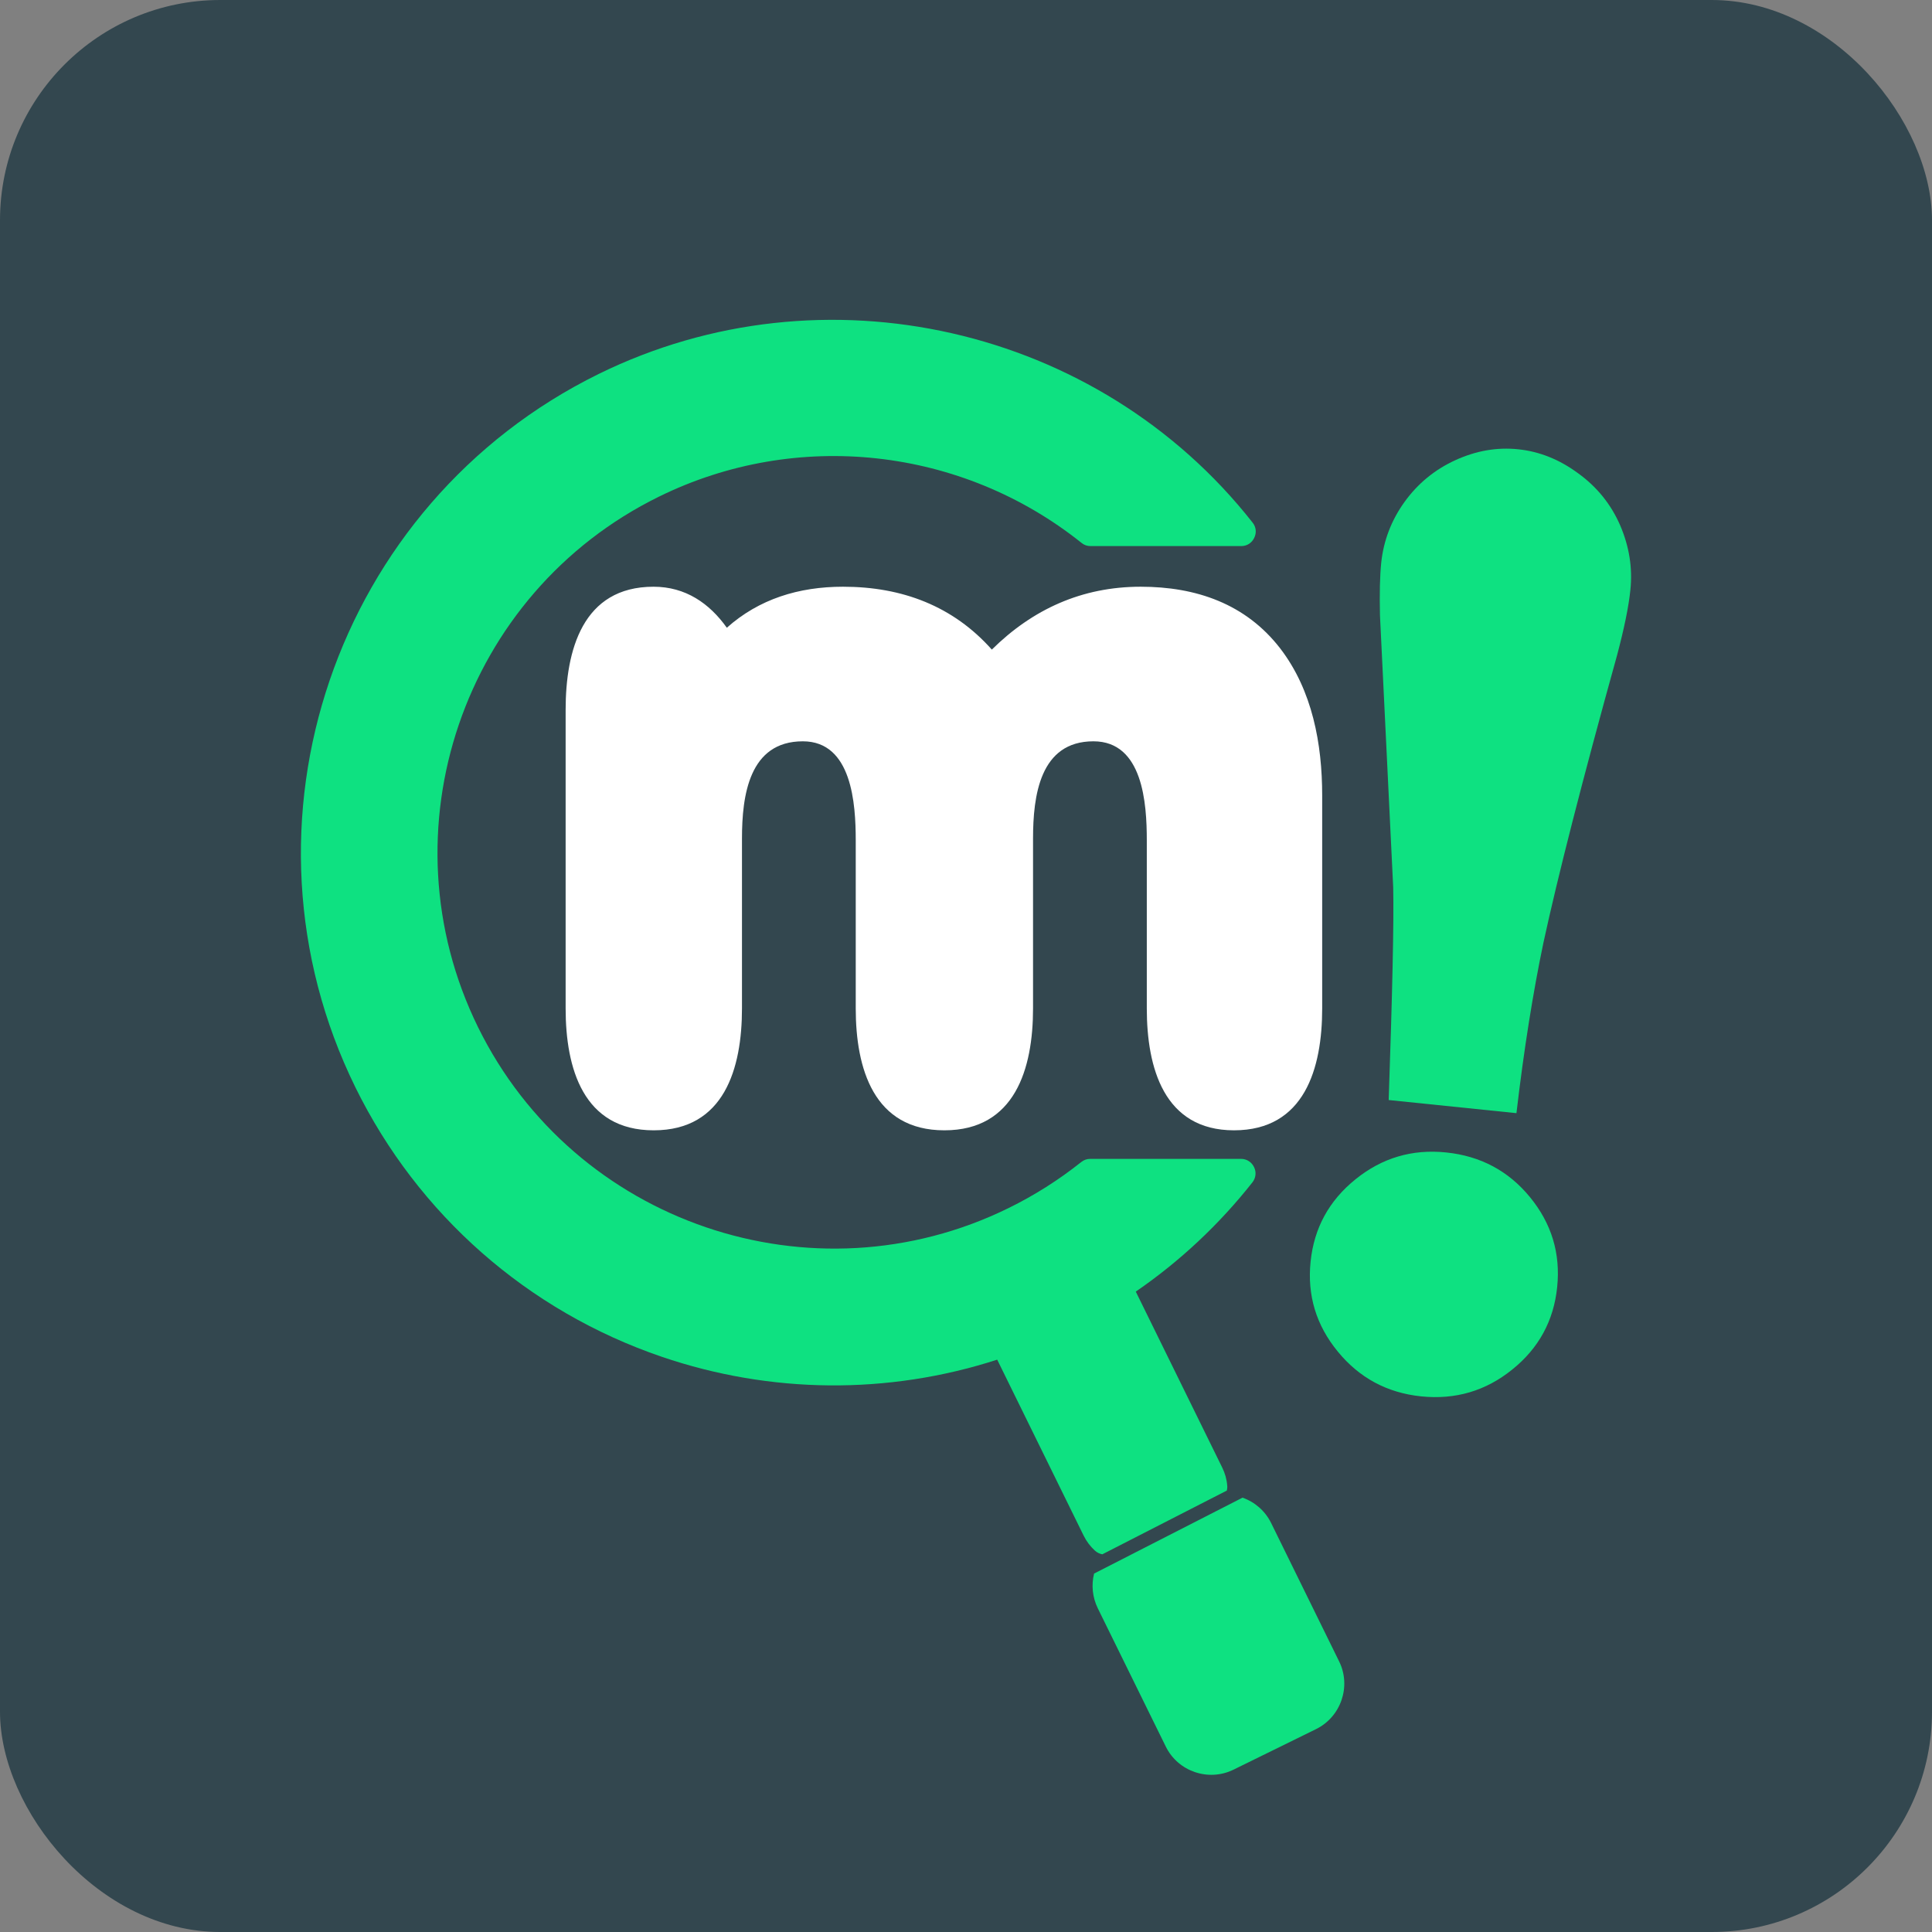
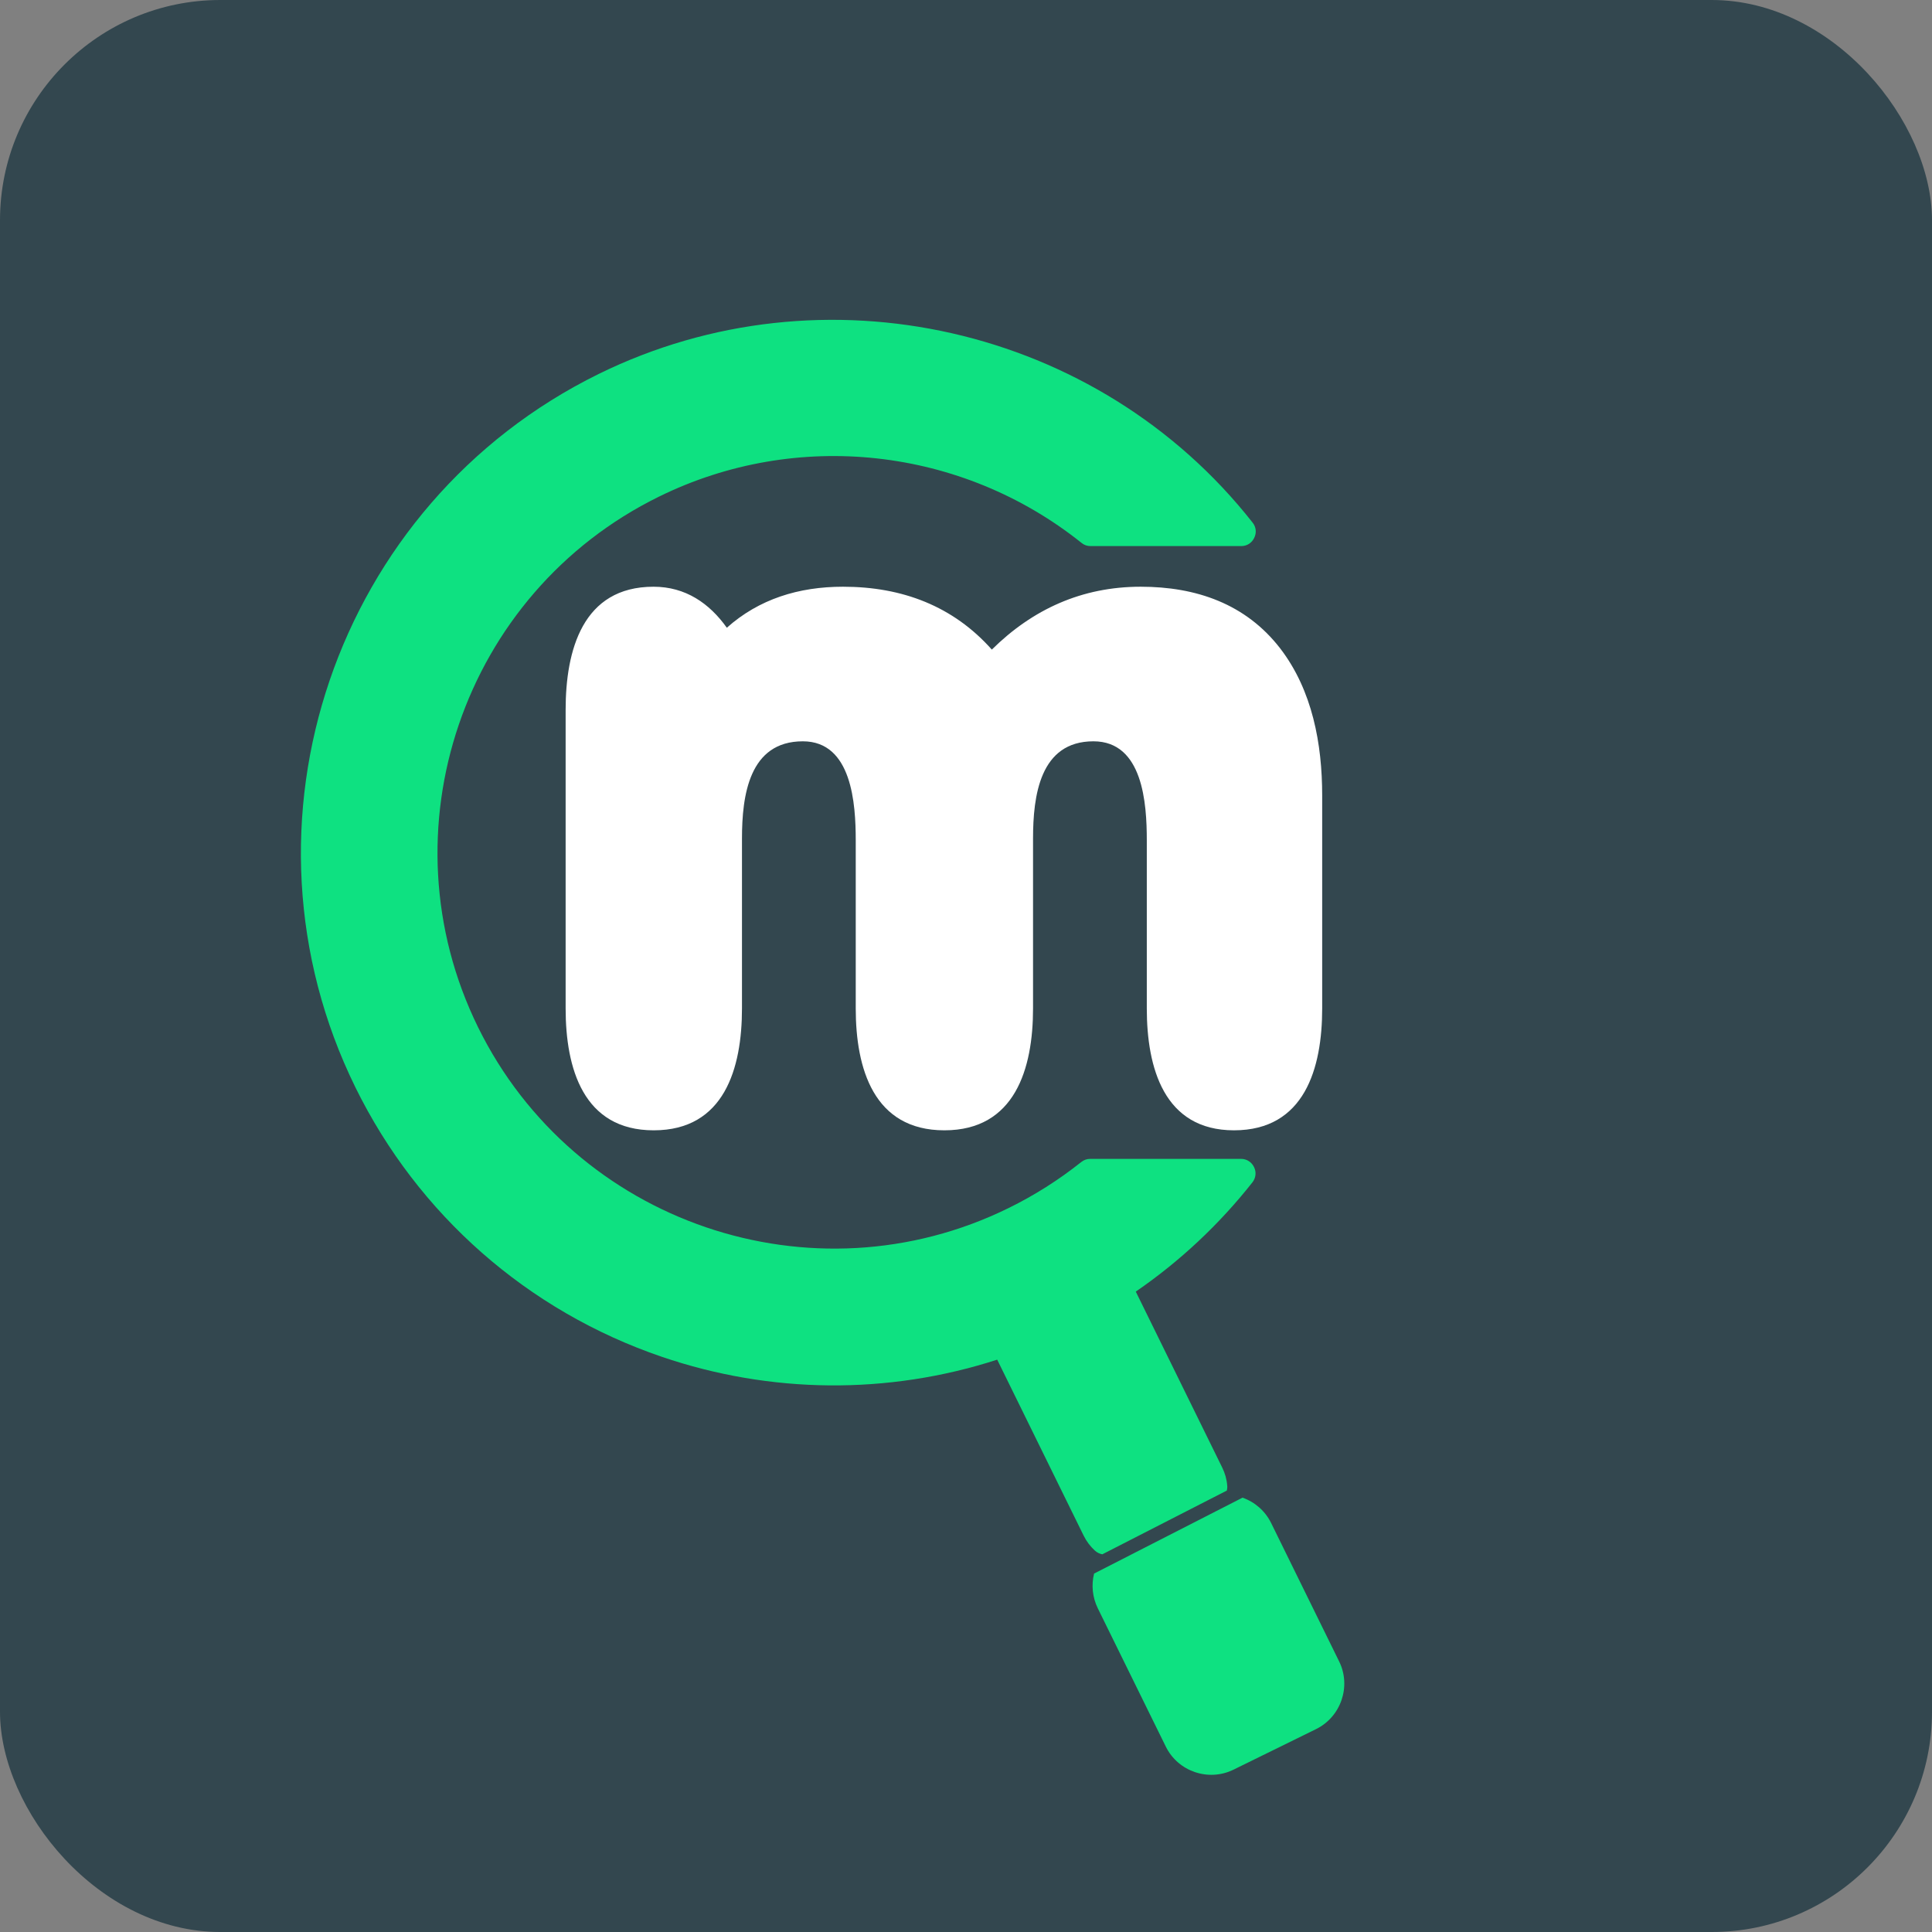
<svg xmlns="http://www.w3.org/2000/svg" xml:space="preserve" width="512px" height="512px" style="shape-rendering:geometricPrecision; text-rendering:geometricPrecision; image-rendering:optimizeQuality; fill-rule:evenodd; clip-rule:evenodd" viewBox="0 0 201.59 201.59">
  <rect x="0" y="0" width="201.59" height="201.59" fill="#808080" stroke="none" />
  <defs>
    <style type="text/css"> .fil0 {fill:#33474F} .fil1 {fill:#0EE181} .fil2 {fill:white} .fil3 {fill:#0EE181;fill-rule:nonzero} </style>
  </defs>
  <g id="Camada_x0020_1">
    <rect class="fil0" width="201.59" height="201.59" rx="22.99" ry="22.99" />
    <path class="fil1" d="M129.65 156.27c1.3,0.46 2.37,1.4 2.98,2.64l7.1 14.45c1.28,2.6 0.19,5.78 -2.41,7.06l-8.61 4.23c-2.61,1.28 -5.79,0.2 -7.07,-2.41l-7.1 -14.44c-0.55,-1.13 -0.68,-2.41 -0.38,-3.61l15.49 -7.92zm-25.6 -14.4c-11.4,3.69 -23.66,3.57 -35,-0.3 -14,-4.78 -25.43,-14.83 -31.96,-28.1 -13.52,-27.51 -2.13,-60.92 25.38,-74.45 23.4,-11.5 52.11,-5 68.23,15.51 0.37,0.46 0.43,1.06 0.17,1.59 -0.26,0.54 -0.76,0.86 -1.36,0.86l-15.72 0c-0.36,0 -0.67,-0.11 -0.95,-0.34 -12.5,-9.99 -29.71,-11.89 -44.08,-4.82 -20.46,10.05 -28.93,34.9 -18.88,55.36 10.06,20.46 34.91,28.92 55.36,18.87 2.69,-1.32 5.23,-2.93 7.58,-4.8 0.28,-0.22 0.58,-0.33 0.94,-0.33l15.73 0c0.59,0 1.1,0.32 1.36,0.86 0.26,0.53 0.19,1.13 -0.17,1.59 -3.46,4.39 -7.57,8.24 -12.17,11.4l9.02 18.36c0.29,0.59 0.47,1.22 0.52,1.87 0.02,0.19 0,0.37 -0.04,0.53l-12.99 6.65c-0.28,-0.05 -0.55,-0.18 -0.78,-0.39 -0.48,-0.44 -0.88,-0.97 -1.17,-1.56l-9.02 -18.36z" />
    <path class="fil2" d="M75.84 65.5c3.35,-2.99 7.5,-4.28 12.12,-4.28 6.19,0 11.5,2.03 15.53,6.56 4.25,-4.2 9.39,-6.56 15.53,-6.56 5.78,0 10.97,1.78 14.57,6.45 3.35,4.37 4.37,9.95 4.37,15.34l0 22.21c0,6.24 -1.83,12.72 -9.2,12.72 -7.32,0 -9.1,-6.55 -9.1,-12.72l0 -17.54c0,-3.84 -0.4,-10.33 -5.57,-10.33 -5.59,0 -6.3,5.7 -6.3,10.15l0 17.72c0,6.27 -1.87,12.72 -9.25,12.72 -7.38,0 -9.25,-6.45 -9.25,-12.72l0 -17.54c0,-3.79 -0.39,-10.33 -5.52,-10.33 -5.61,0 -6.35,5.66 -6.35,10.15l0 17.72c0,6.25 -1.84,12.72 -9.21,12.72 -7.36,0 -9.19,-6.49 -9.19,-12.72l0 -31.15c0,-6.22 1.77,-12.85 9.17,-12.85 3.35,0 5.84,1.74 7.65,4.28z" />
-     <path class="fil3" d="M158.23 116.15l-13.33 -1.37c0.38,-11.11 0.55,-18.52 0.47,-22.2l-1.38 -28.38c-0.05,-2.27 -0.01,-4.09 0.13,-5.48 0.24,-2.29 1.05,-4.42 2.42,-6.33 1.39,-1.93 3.16,-3.39 5.33,-4.38 2.17,-0.99 4.35,-1.36 6.55,-1.13 2.21,0.23 4.29,1.06 6.24,2.5 1.97,1.42 3.43,3.23 4.39,5.43 0.94,2.19 1.31,4.42 1.07,6.73 -0.18,1.79 -0.66,4.07 -1.39,6.83 -3.64,13.1 -6.19,23.1 -7.69,30.02 -1.08,5.17 -2.03,11.1 -2.81,17.76zm-7.33 4.1c3.59,0.37 6.5,1.93 8.74,4.66 2.26,2.76 3.2,5.88 2.84,9.39 -0.36,3.51 -1.92,6.38 -4.7,8.61 -2.75,2.22 -5.92,3.16 -9.5,2.79 -3.55,-0.37 -6.44,-1.93 -8.68,-4.66 -2.27,-2.76 -3.21,-5.88 -2.85,-9.39 0.36,-3.51 1.92,-6.37 4.7,-8.61 2.75,-2.22 5.9,-3.16 9.45,-2.79z" />
  </g>
</svg>